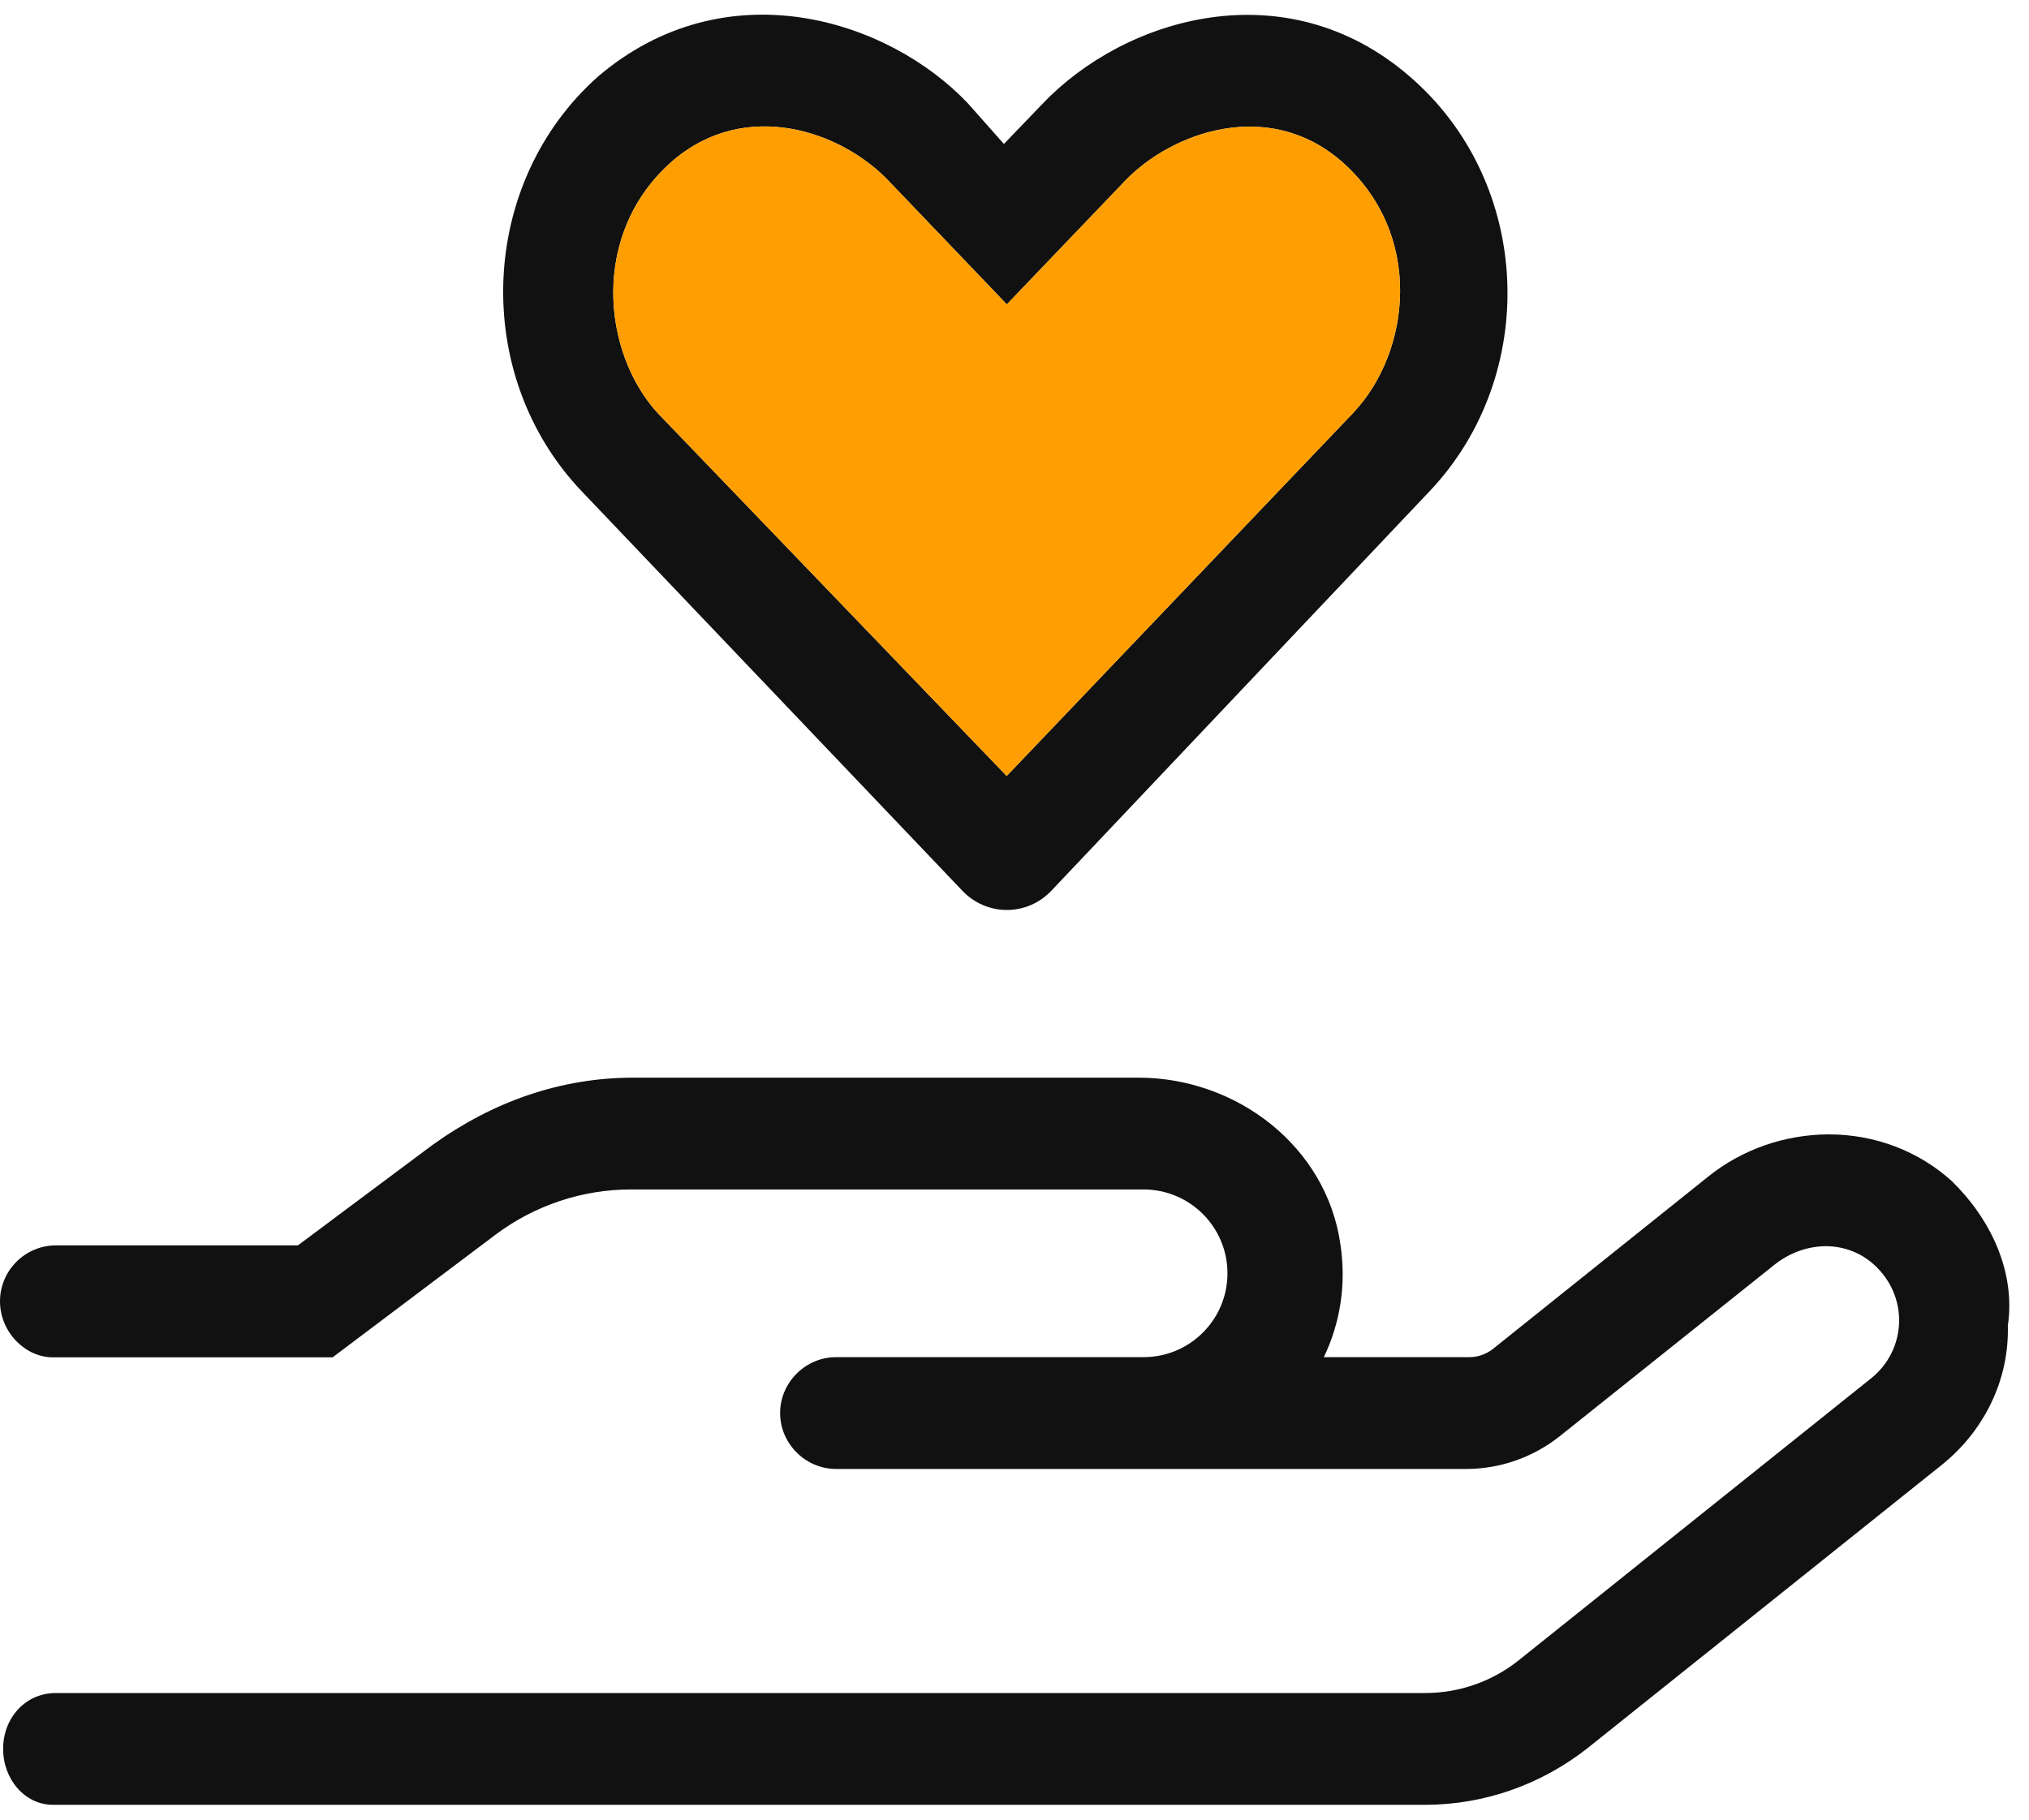
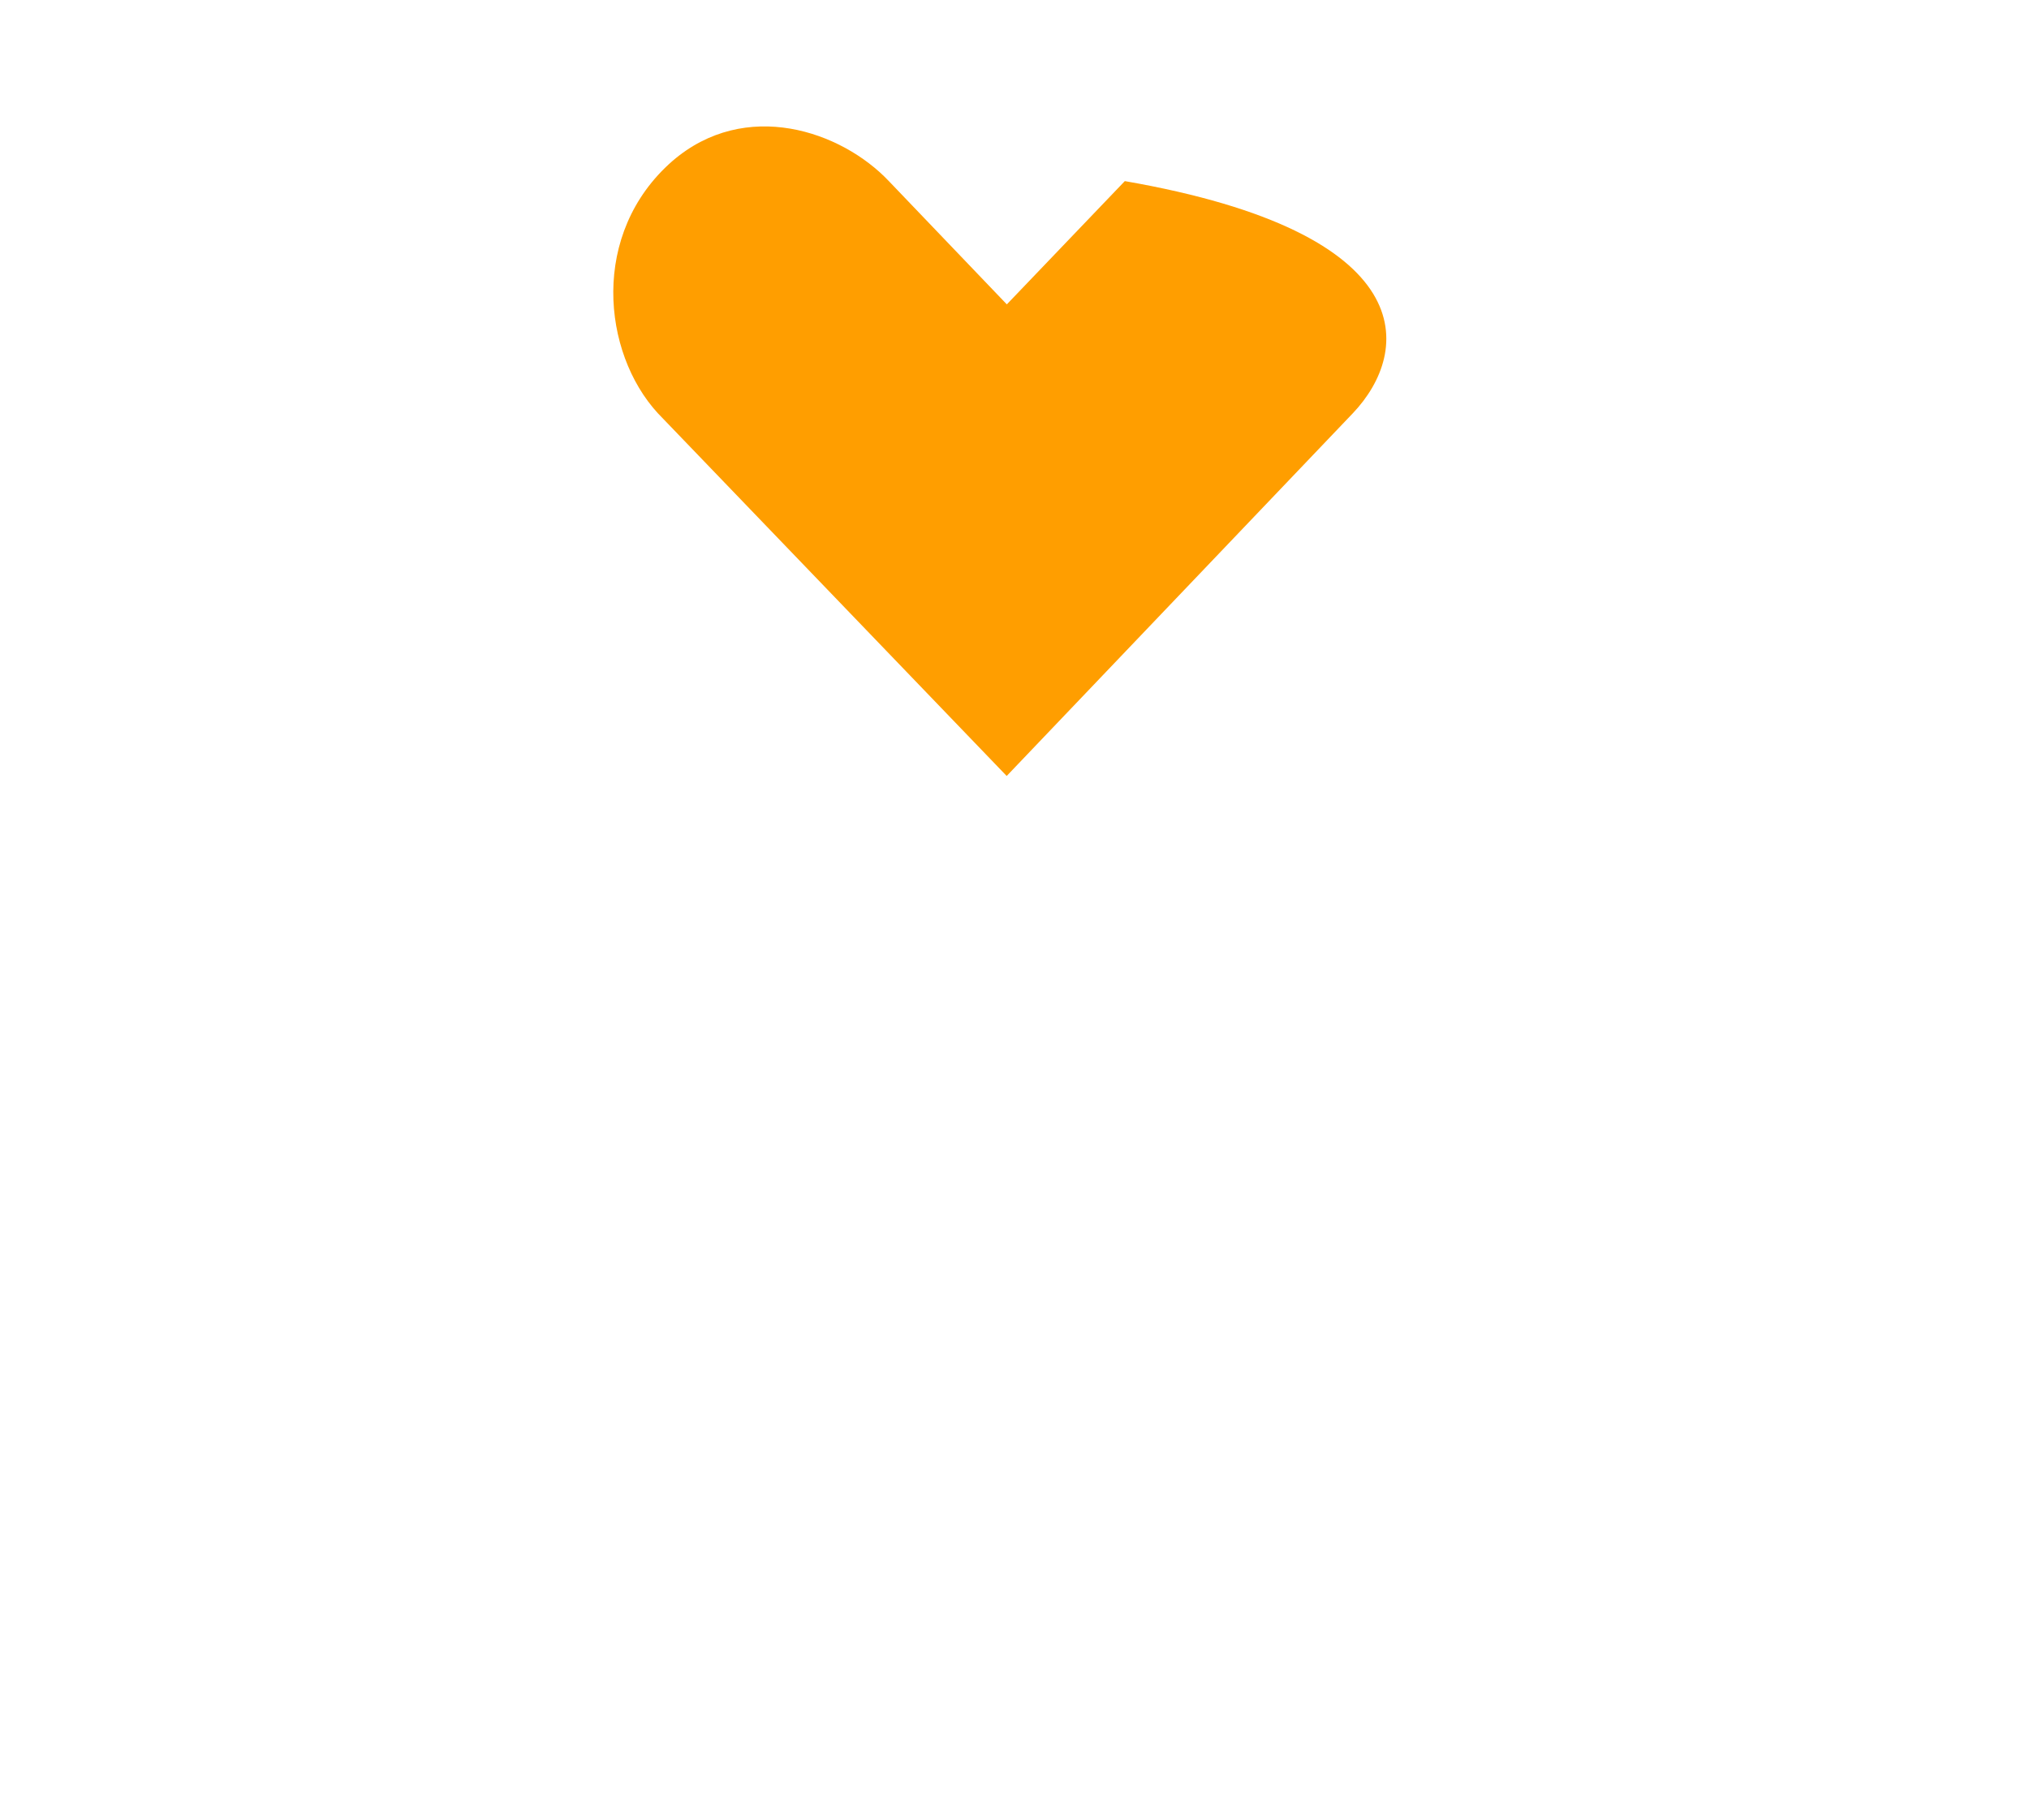
<svg xmlns="http://www.w3.org/2000/svg" width="68px" height="61px" viewBox="0 0 68 61" version="1.1">
  <title>warmth-icon</title>
  <g id="Page-1" stroke="none" stroke-width="1" fill="none" fill-rule="evenodd">
    <g id="Contact-Us-6.0.0" transform="translate(-564, -1571)">
      <g id="warmth-icon" transform="translate(564, 1571.492)">
        <g id="" fill="#111111" fill-rule="nonzero">
-           <path d="M32.25,29.364 C33.07,30.228 34.418,30.228 35.238,29.364 L47.906,15.981 C51.596,12.099 51.389,5.643 47.244,2.071 C43.099,-1.519 37.707,0.089 34.951,2.976 L33.645,4.334 L32.437,2.971 C29.754,0.143 24.328,-1.568 20.051,2.066 C16.02,5.64 15.785,12.09 19.5,15.981 L32.25,29.364 Z M22.535,4.906 C24.984,2.796 28.195,3.895 29.789,5.579 L33.743,9.711 L37.697,5.579 C39.279,3.924 42.5,2.795 44.946,4.905 C47.728,7.323 47.304,11.293 45.341,13.359 L33.738,25.52 L22.043,13.356 C20.18,11.324 19.77,7.323 22.535,4.906 Z M65.414,39.102 C64.301,38.092 62.836,37.535 61.298,37.535 C59.834,37.535 58.383,38.033 57.241,38.956 L50.04,44.722 C49.814,44.903 49.534,45.002 49.244,45.002 L44.367,45.002 C44.909,43.875 45.128,42.571 44.923,41.225 C44.461,37.942 41.449,35.633 38.156,35.633 L21.234,35.633 C18.803,35.633 16.535,36.424 14.496,37.888 L9.984,41.255 L1.875,41.255 C0.844,41.255 0,42.098 0,43.129 C0,44.159 0.844,45.008 1.77,45.008 L11.146,45.009 L16.637,40.874 C17.94,39.908 19.522,39.381 21.134,39.381 L38.325,39.381 C39.878,39.381 41.137,40.639 41.137,42.192 C41.137,43.745 39.878,45.002 38.325,45.002 L28.02,45.002 C26.994,45.002 26.145,45.851 26.145,46.876 C26.145,47.901 26.994,48.75 28.02,48.75 L49.137,48.75 C50.265,48.75 51.363,48.369 52.256,47.666 L59.477,41.898 C59.975,41.503 60.591,41.283 61.191,41.283 C61.777,41.283 62.348,41.489 62.802,41.898 C63.988,42.967 63.901,44.767 62.699,45.72 L50.899,55.163 C50.01,55.874 48.905,56.261 47.767,56.261 L1.875,56.261 C0.844,56.261 0.105,57.103 0.105,58.134 C0.105,59.164 0.844,60.008 1.77,60.008 L47.766,60.008 C49.758,60.008 51.677,59.32 53.229,58.09 L65.053,48.633 C66.489,47.491 67.338,45.778 67.291,43.948 C67.559,42.114 66.691,40.344 65.414,39.102 L65.414,39.102 Z" id="Shape" />
-         </g>
-         <path d="M22.535,4.906 C24.984,2.796 28.195,3.895 29.789,5.579 L33.743,9.711 L37.697,5.579 C39.279,3.924 42.5,2.795 44.946,4.905 C47.728,7.323 47.304,11.293 45.341,13.359 L33.738,25.52 L22.043,13.356 C20.18,11.324 19.77,7.323 22.535,4.906 Z" id="Path" fill="#FF9E00" />
+           </g>
+         <path d="M22.535,4.906 C24.984,2.796 28.195,3.895 29.789,5.579 L33.743,9.711 L37.697,5.579 C47.728,7.323 47.304,11.293 45.341,13.359 L33.738,25.52 L22.043,13.356 C20.18,11.324 19.77,7.323 22.535,4.906 Z" id="Path" fill="#FF9E00" />
      </g>
    </g>
  </g>
</svg>